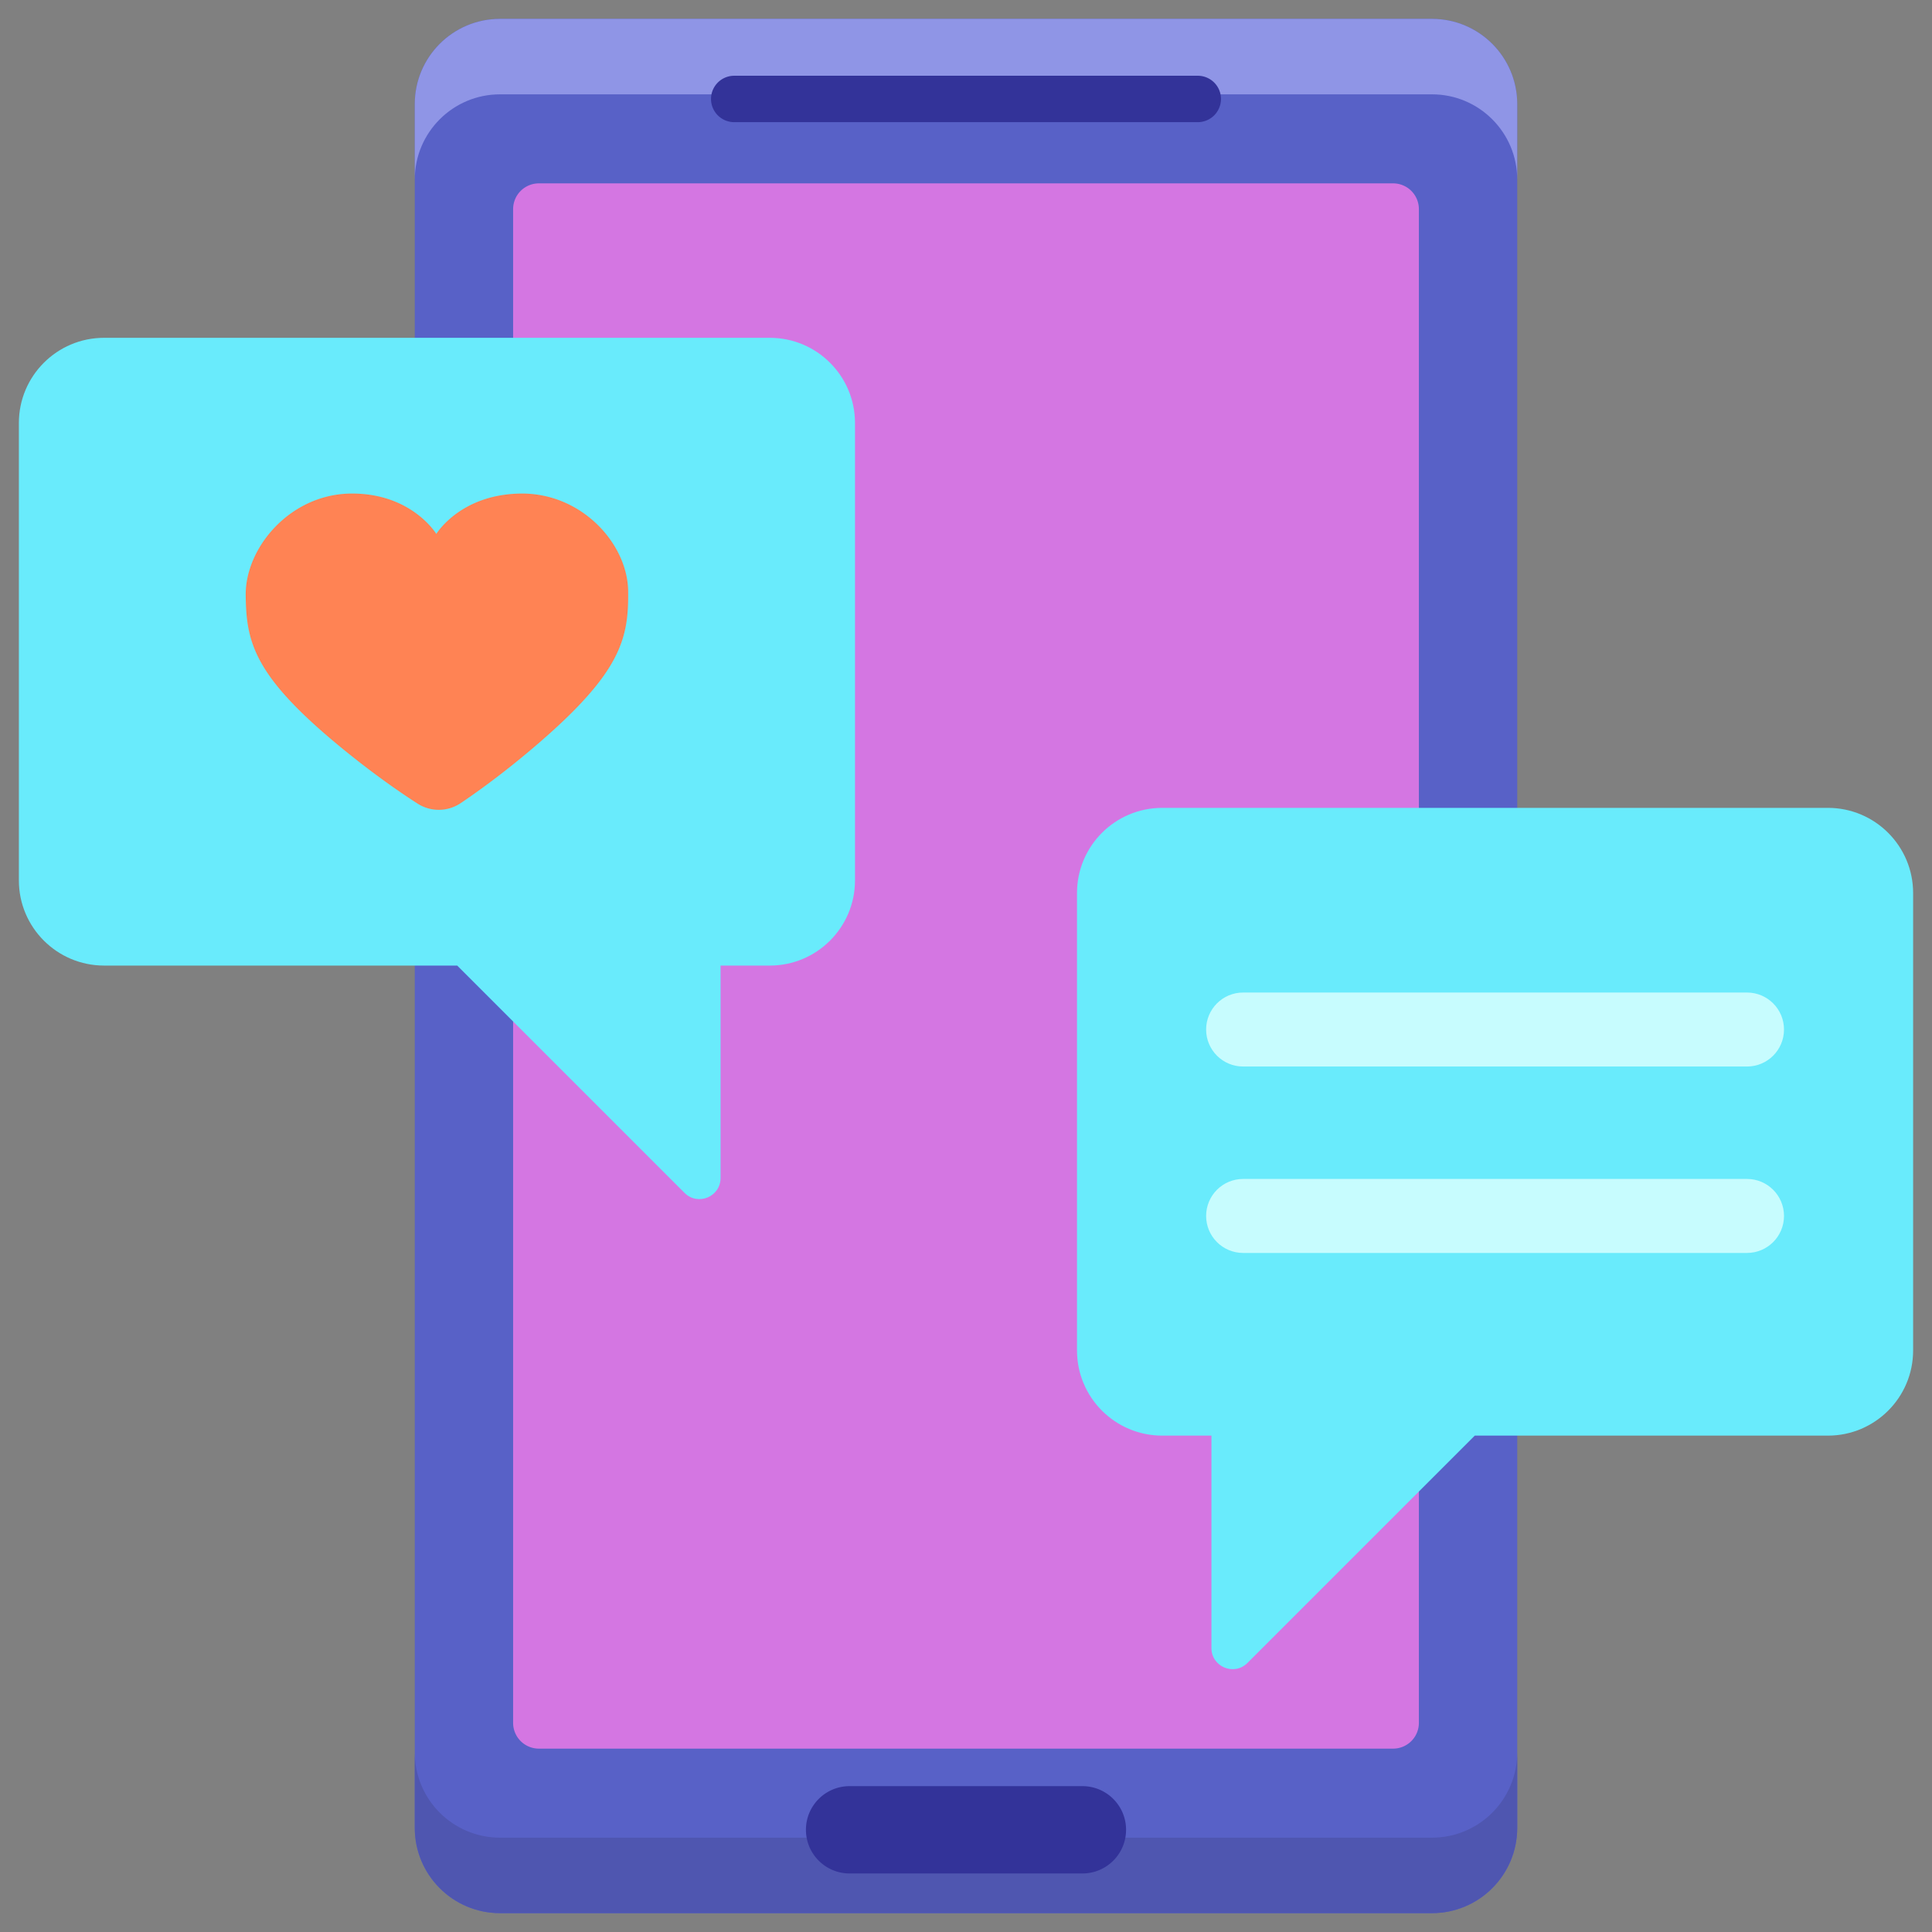
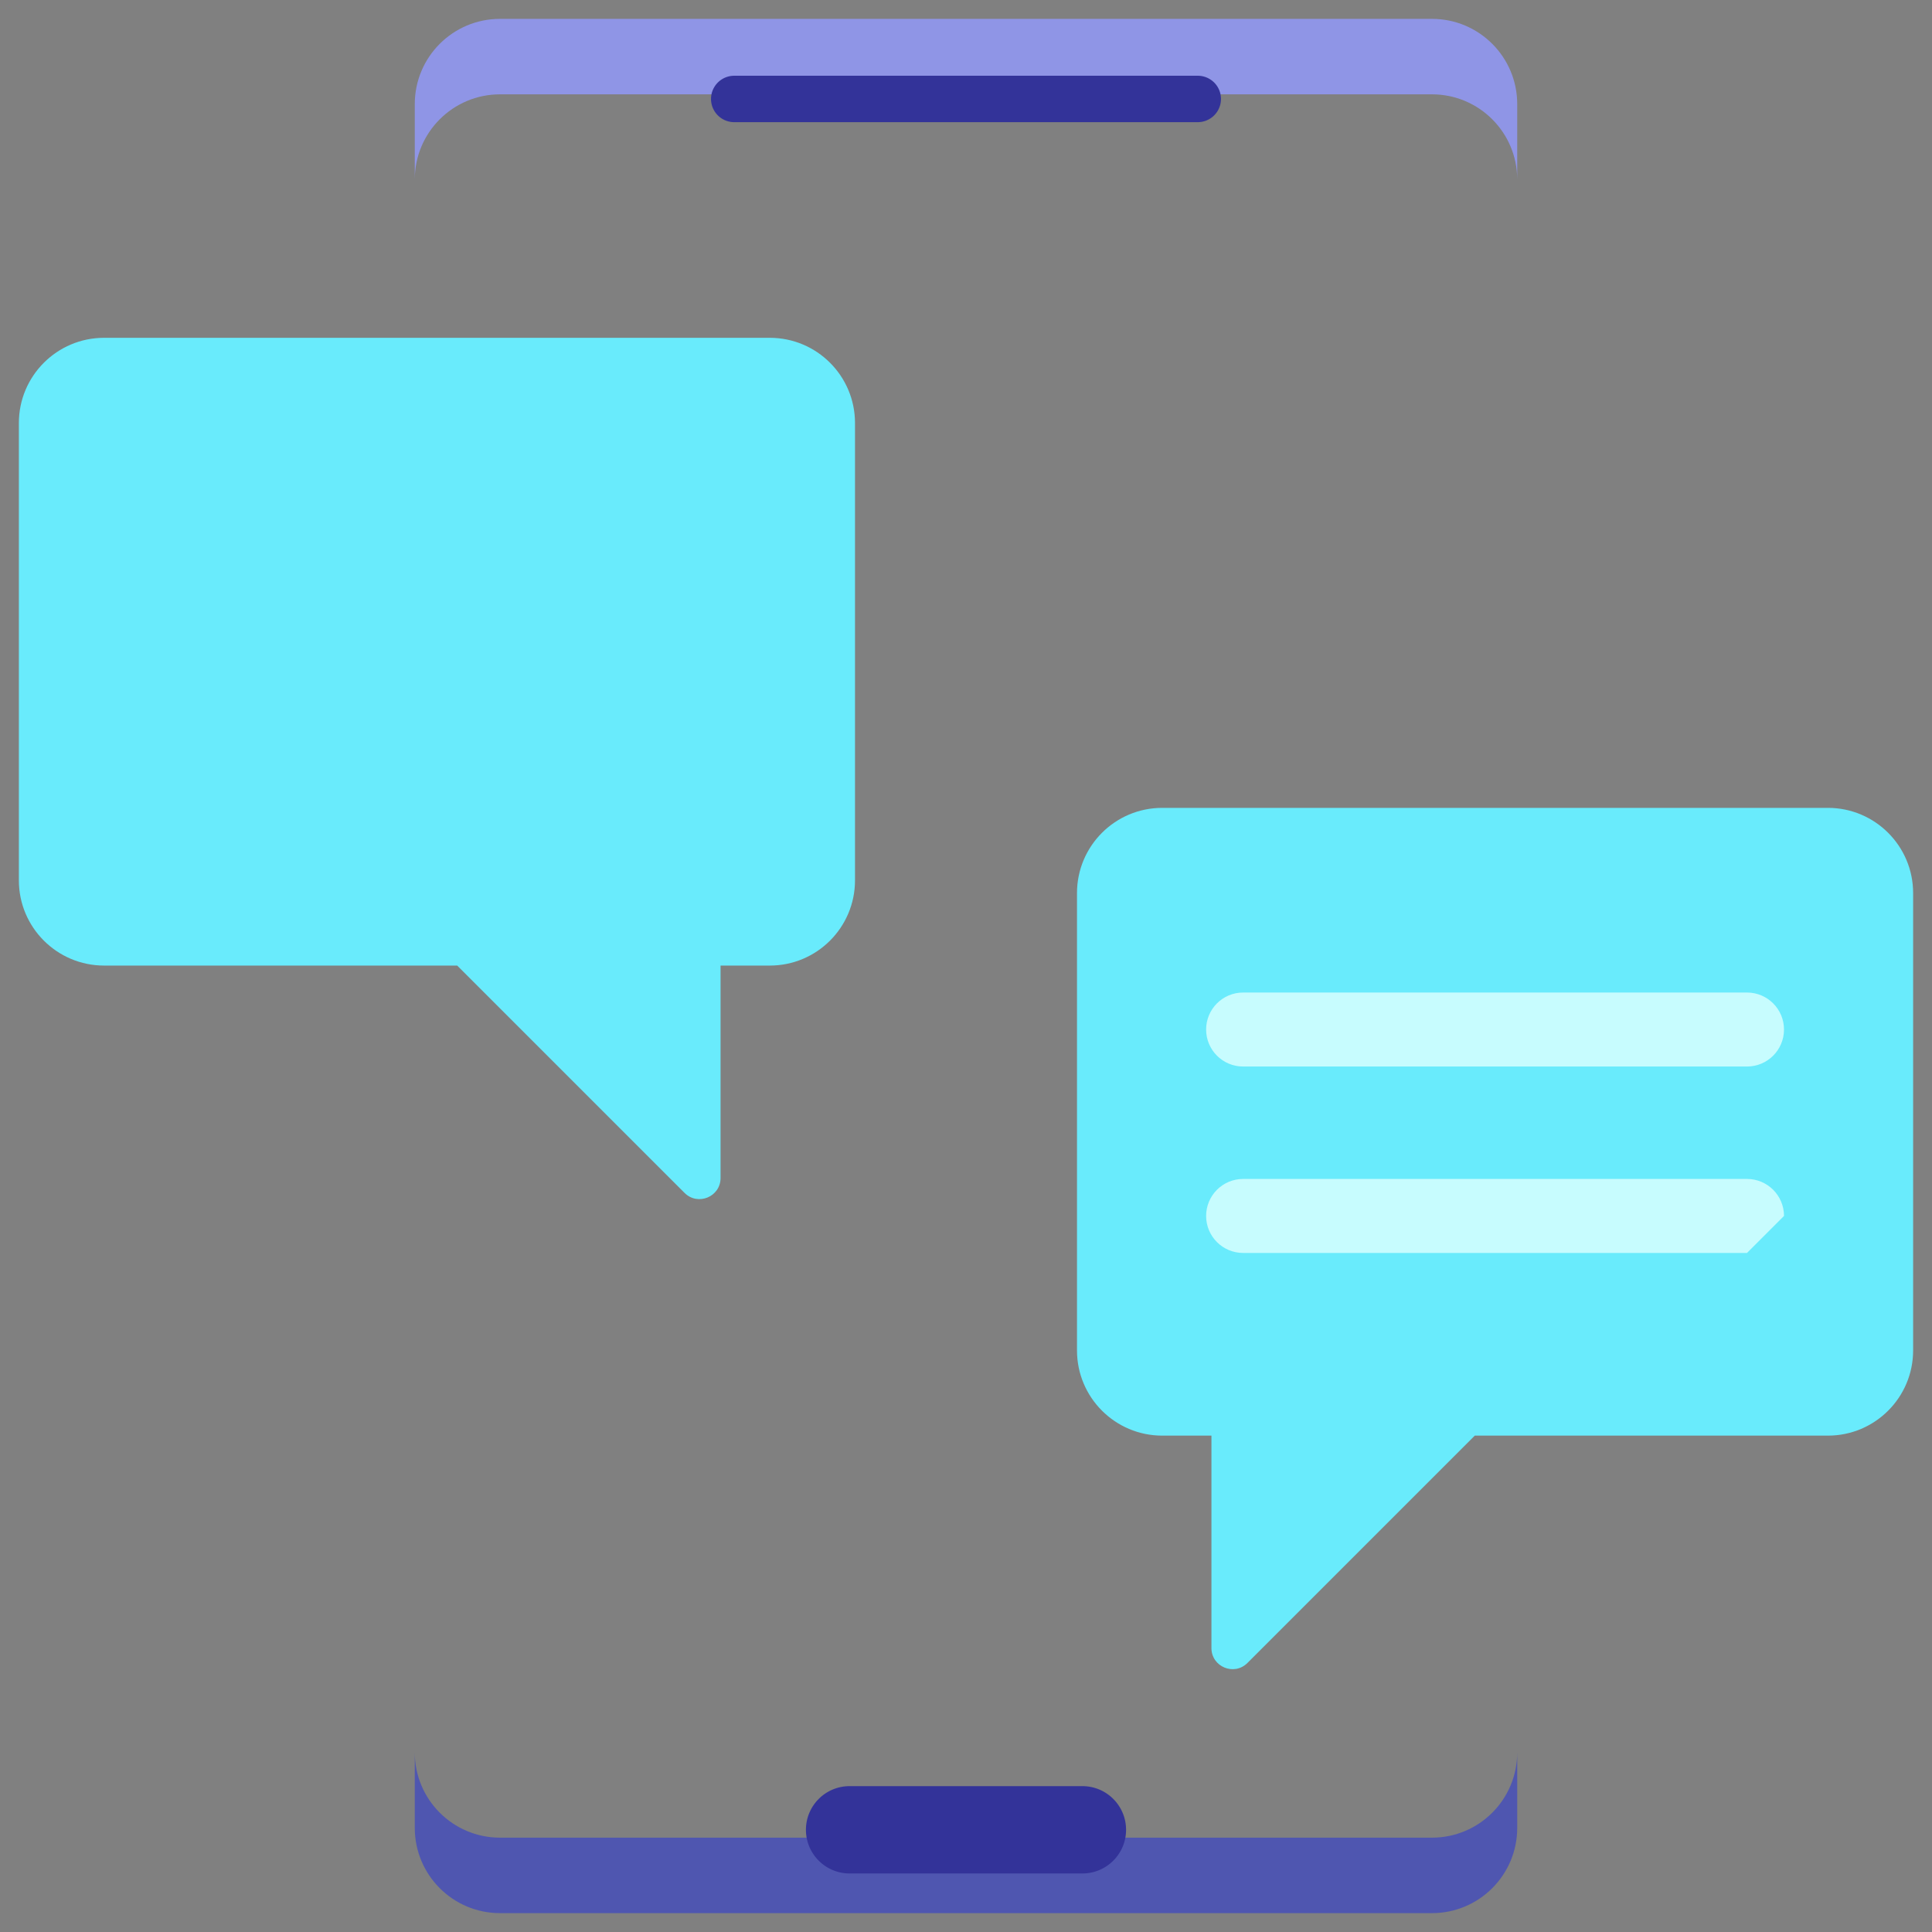
<svg xmlns="http://www.w3.org/2000/svg" t="1708964665579" class="icon" viewBox="0 0 1024 1024" version="1.1" p-id="4908" width="128" height="128">
  <rect x="0" y="0" width="1024" height="1024" fill="#808080" stroke="none" />
-   <path d="M758.982 1014H265.018c-24.95 0-45.176-20.226-45.176-45.176V55.176C219.842 30.226 240.068 10 265.018 10h493.964c24.95 0 45.176 20.226 45.176 45.176v913.65c0 24.948-20.226 45.174-45.176 45.174z" fill="#5861C7" p-id="4909" />
  <path d="M758.982 10H265.018c-24.95 0-45.176 20.226-45.176 45.174v40c0-24.95 20.226-45.174 45.176-45.174h493.964c24.95 0 45.176 20.226 45.176 45.174v-40C804.158 30.226 783.932 10 758.982 10z" fill="#8F95E6" p-id="4910" />
  <path d="M758.982 974H265.018c-24.95 0-45.176-20.226-45.176-45.174v40c0 24.95 20.226 45.174 45.176 45.174h493.964c24.95 0 45.176-20.226 45.176-45.174v-40c0 24.948-20.226 45.174-45.176 45.174z" fill="#4F56B0" p-id="4911" />
-   <path d="M738.38 926.81H285.62a13.656 13.656 0 0 1-13.658-13.658V110.848a13.656 13.656 0 0 1 13.658-13.658h452.76a13.656 13.656 0 0 1 13.658 13.658v802.304a13.656 13.656 0 0 1-13.658 13.658z" fill="#D476E2" p-id="4912" />
  <path d="M634.844 40.148H389.156a12.3 12.3 0 0 0 0 24.6h245.688a12.3 12.3 0 1 0 0-24.6zM573.702 992.97H450.3c-12.778 0-23.138-10.36-23.138-23.138 0-12.778 10.36-23.138 23.138-23.138h123.402c12.778 0 23.138 10.36 23.138 23.138-0.002 12.78-10.36 23.138-23.138 23.138z" fill="#333399" p-id="4913" />
  <path d="M407.998 179.044H55.176C30.226 179.044 10 199.27 10 224.22v242.378c0 24.95 20.226 45.176 45.174 45.176h187.164l120.494 120.494c7.042 7.042 19.08 2.054 19.08-7.904v-112.59h26.084c24.95 0 45.176-20.226 45.176-45.176V224.22c0-24.95-20.226-45.176-45.174-45.176z" fill="#69EBFC" p-id="4914" />
-   <path d="M185.944 261.596c32.21-0.334 45.312 21.402 45.312 21.402s12.668-21.07 44.878-21.402c32.21-0.334 56.542 26.632 56.802 51.756 0.26 25.122-3.462 43.118-49.826 82.592-16.282 13.862-29.966 23.71-38.932 29.734a20.814 20.814 0 0 1-22.884 0.238c-9.088-5.838-22.974-15.4-39.54-28.92-47.174-38.504-51.268-56.42-51.528-81.542-0.26-25.124 23.508-53.524 55.718-53.858z" fill="#FF8354" p-id="4915" />
  <path d="M616.004 428.184h352.822c24.95 0 45.174 20.226 45.174 45.176v242.378c0 24.95-20.226 45.176-45.174 45.176h-187.164l-120.494 120.494c-7.042 7.042-19.08 2.054-19.08-7.904v-112.59h-26.084c-24.95 0-45.176-20.226-45.176-45.176v-242.38c0-24.95 20.226-45.174 45.176-45.174z" fill="#69EBFC" p-id="4916" />
-   <path d="M925.948 565.28H658.88c-10.83 0-19.61-8.78-19.61-19.61s8.78-19.61 19.61-19.61h267.068c10.83 0 19.61 8.78 19.61 19.61 0 10.832-8.78 19.61-19.61 19.61zM925.948 664.086H658.88c-10.83 0-19.61-8.78-19.61-19.61s8.78-19.61 19.61-19.61h267.068c10.83 0 19.61 8.78 19.61 19.61s-8.78 19.61-19.61 19.61z" fill="#C7FCFE" p-id="4917" />
+   <path d="M925.948 565.28H658.88c-10.83 0-19.61-8.78-19.61-19.61s8.78-19.61 19.61-19.61h267.068c10.83 0 19.61 8.78 19.61 19.61 0 10.832-8.78 19.61-19.61 19.61zM925.948 664.086H658.88c-10.83 0-19.61-8.78-19.61-19.61s8.78-19.61 19.61-19.61h267.068c10.83 0 19.61 8.78 19.61 19.61z" fill="#C7FCFE" p-id="4917" />
</svg>